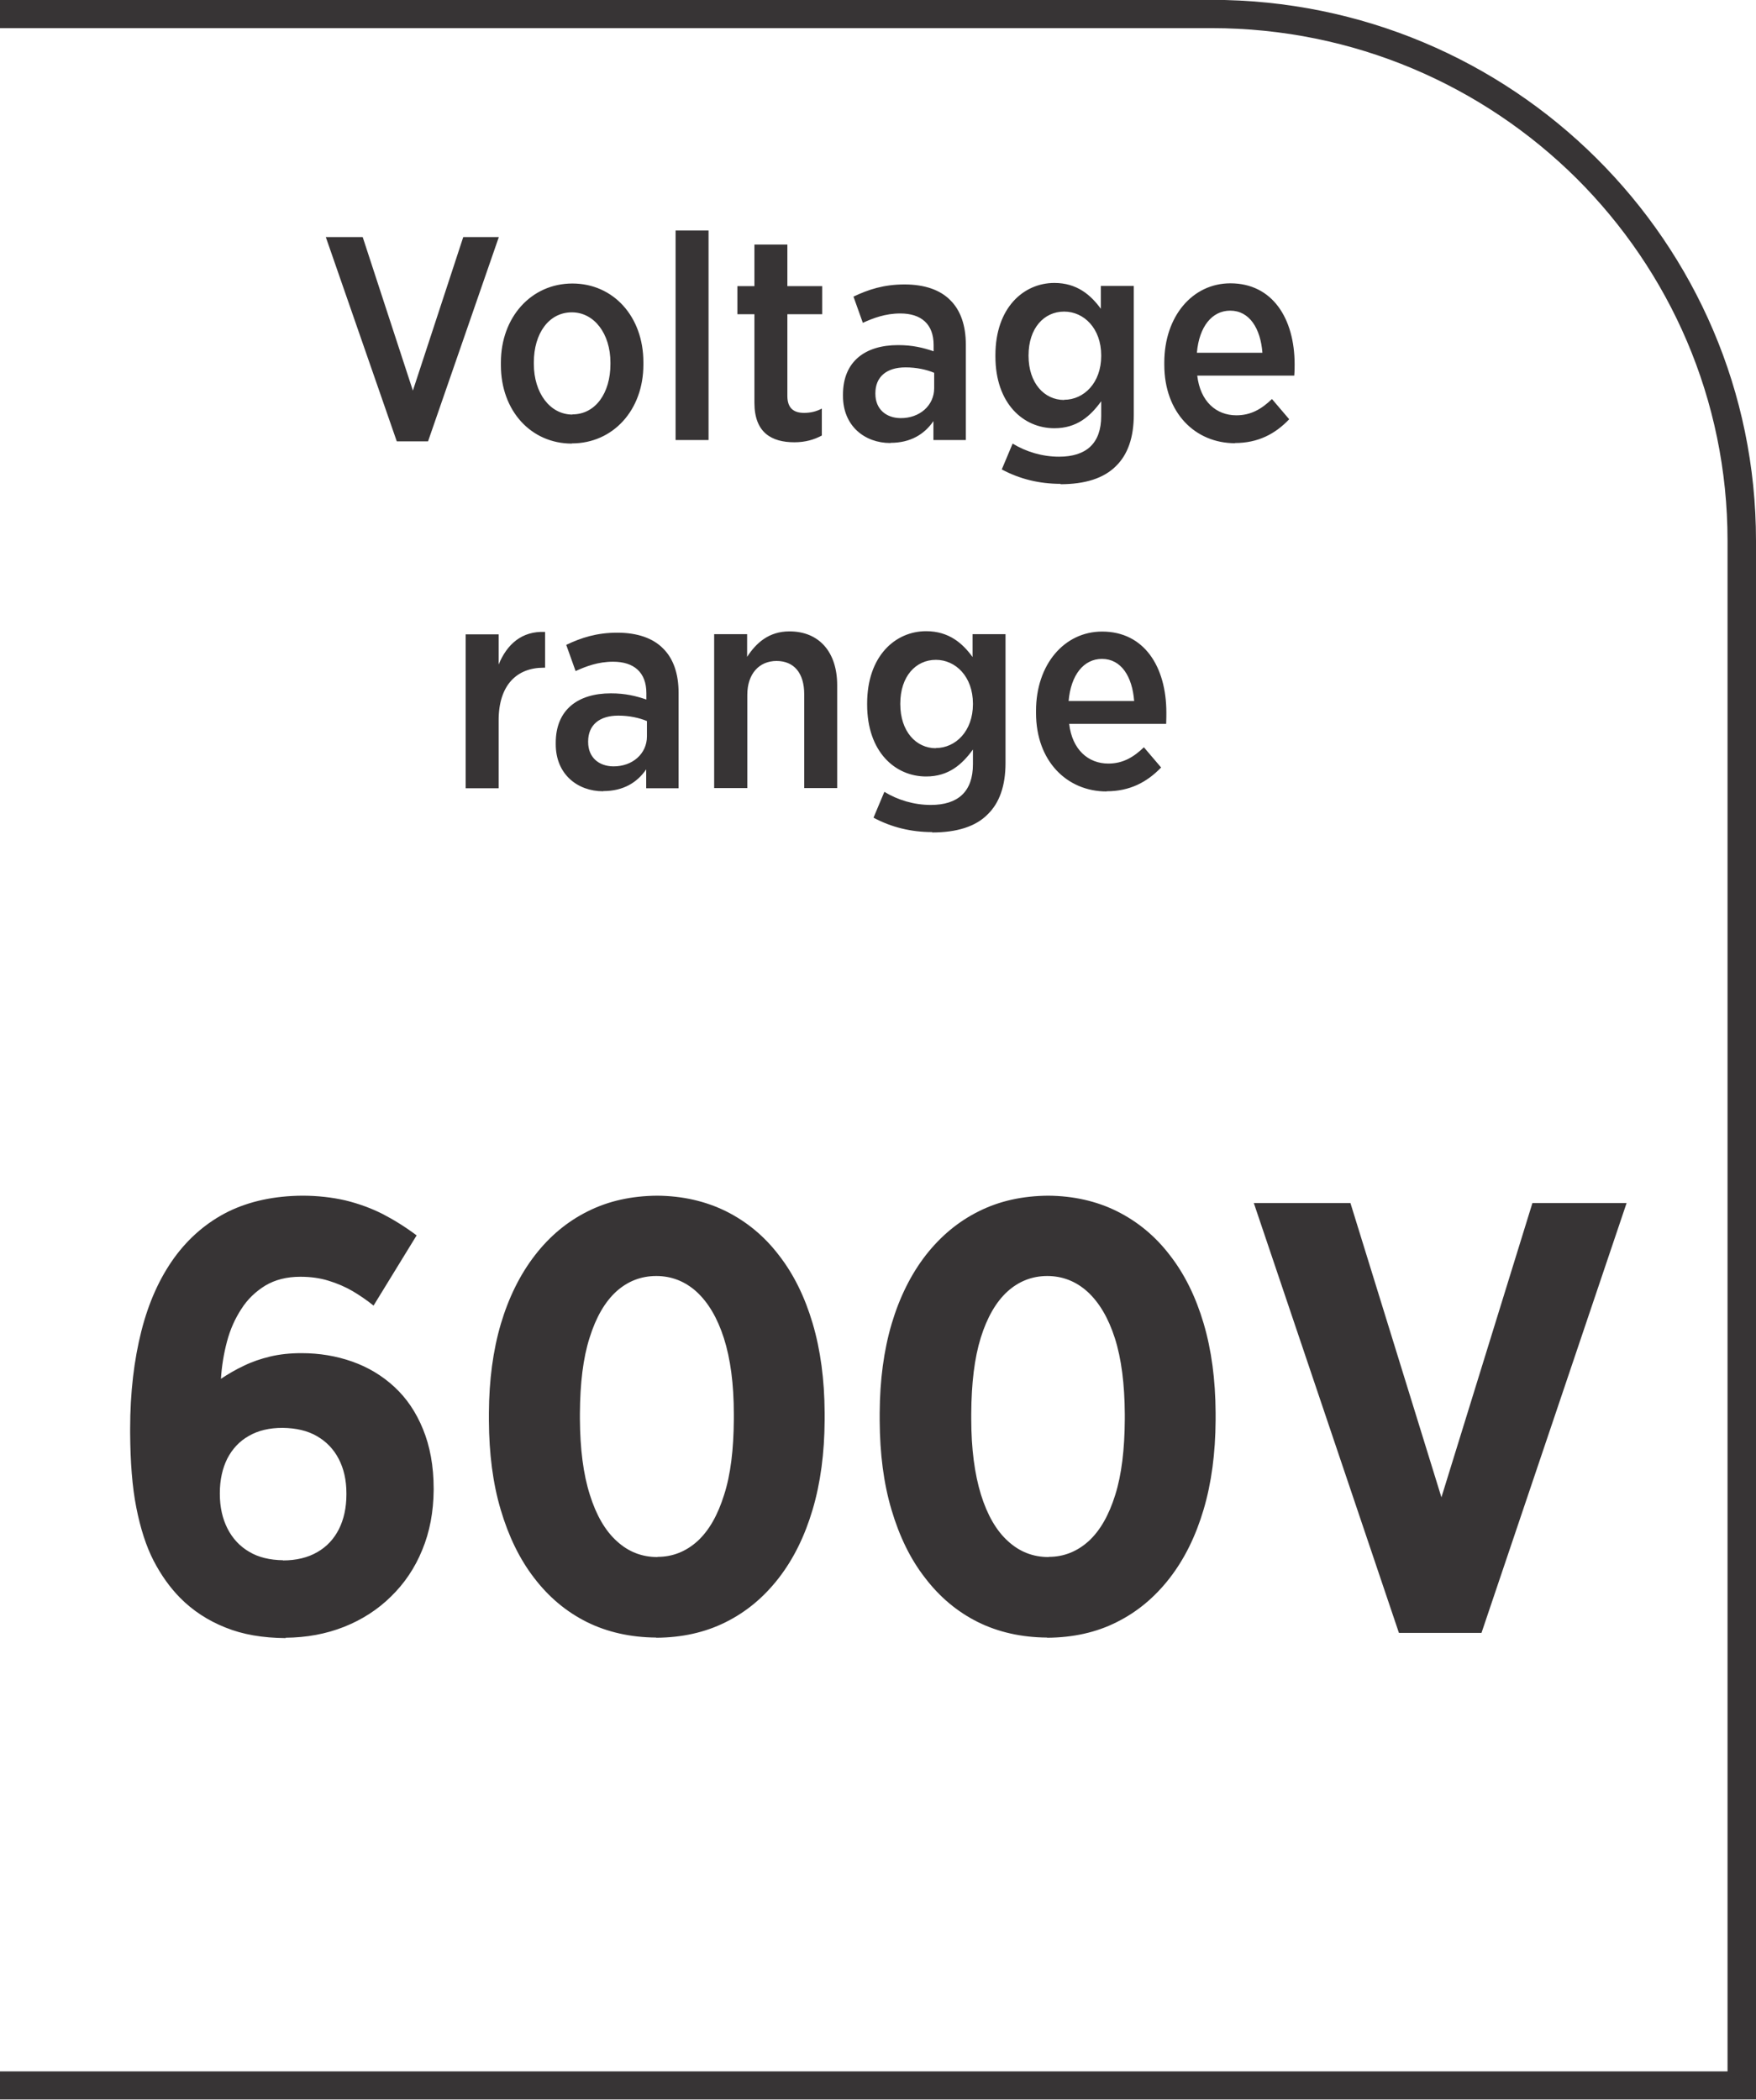
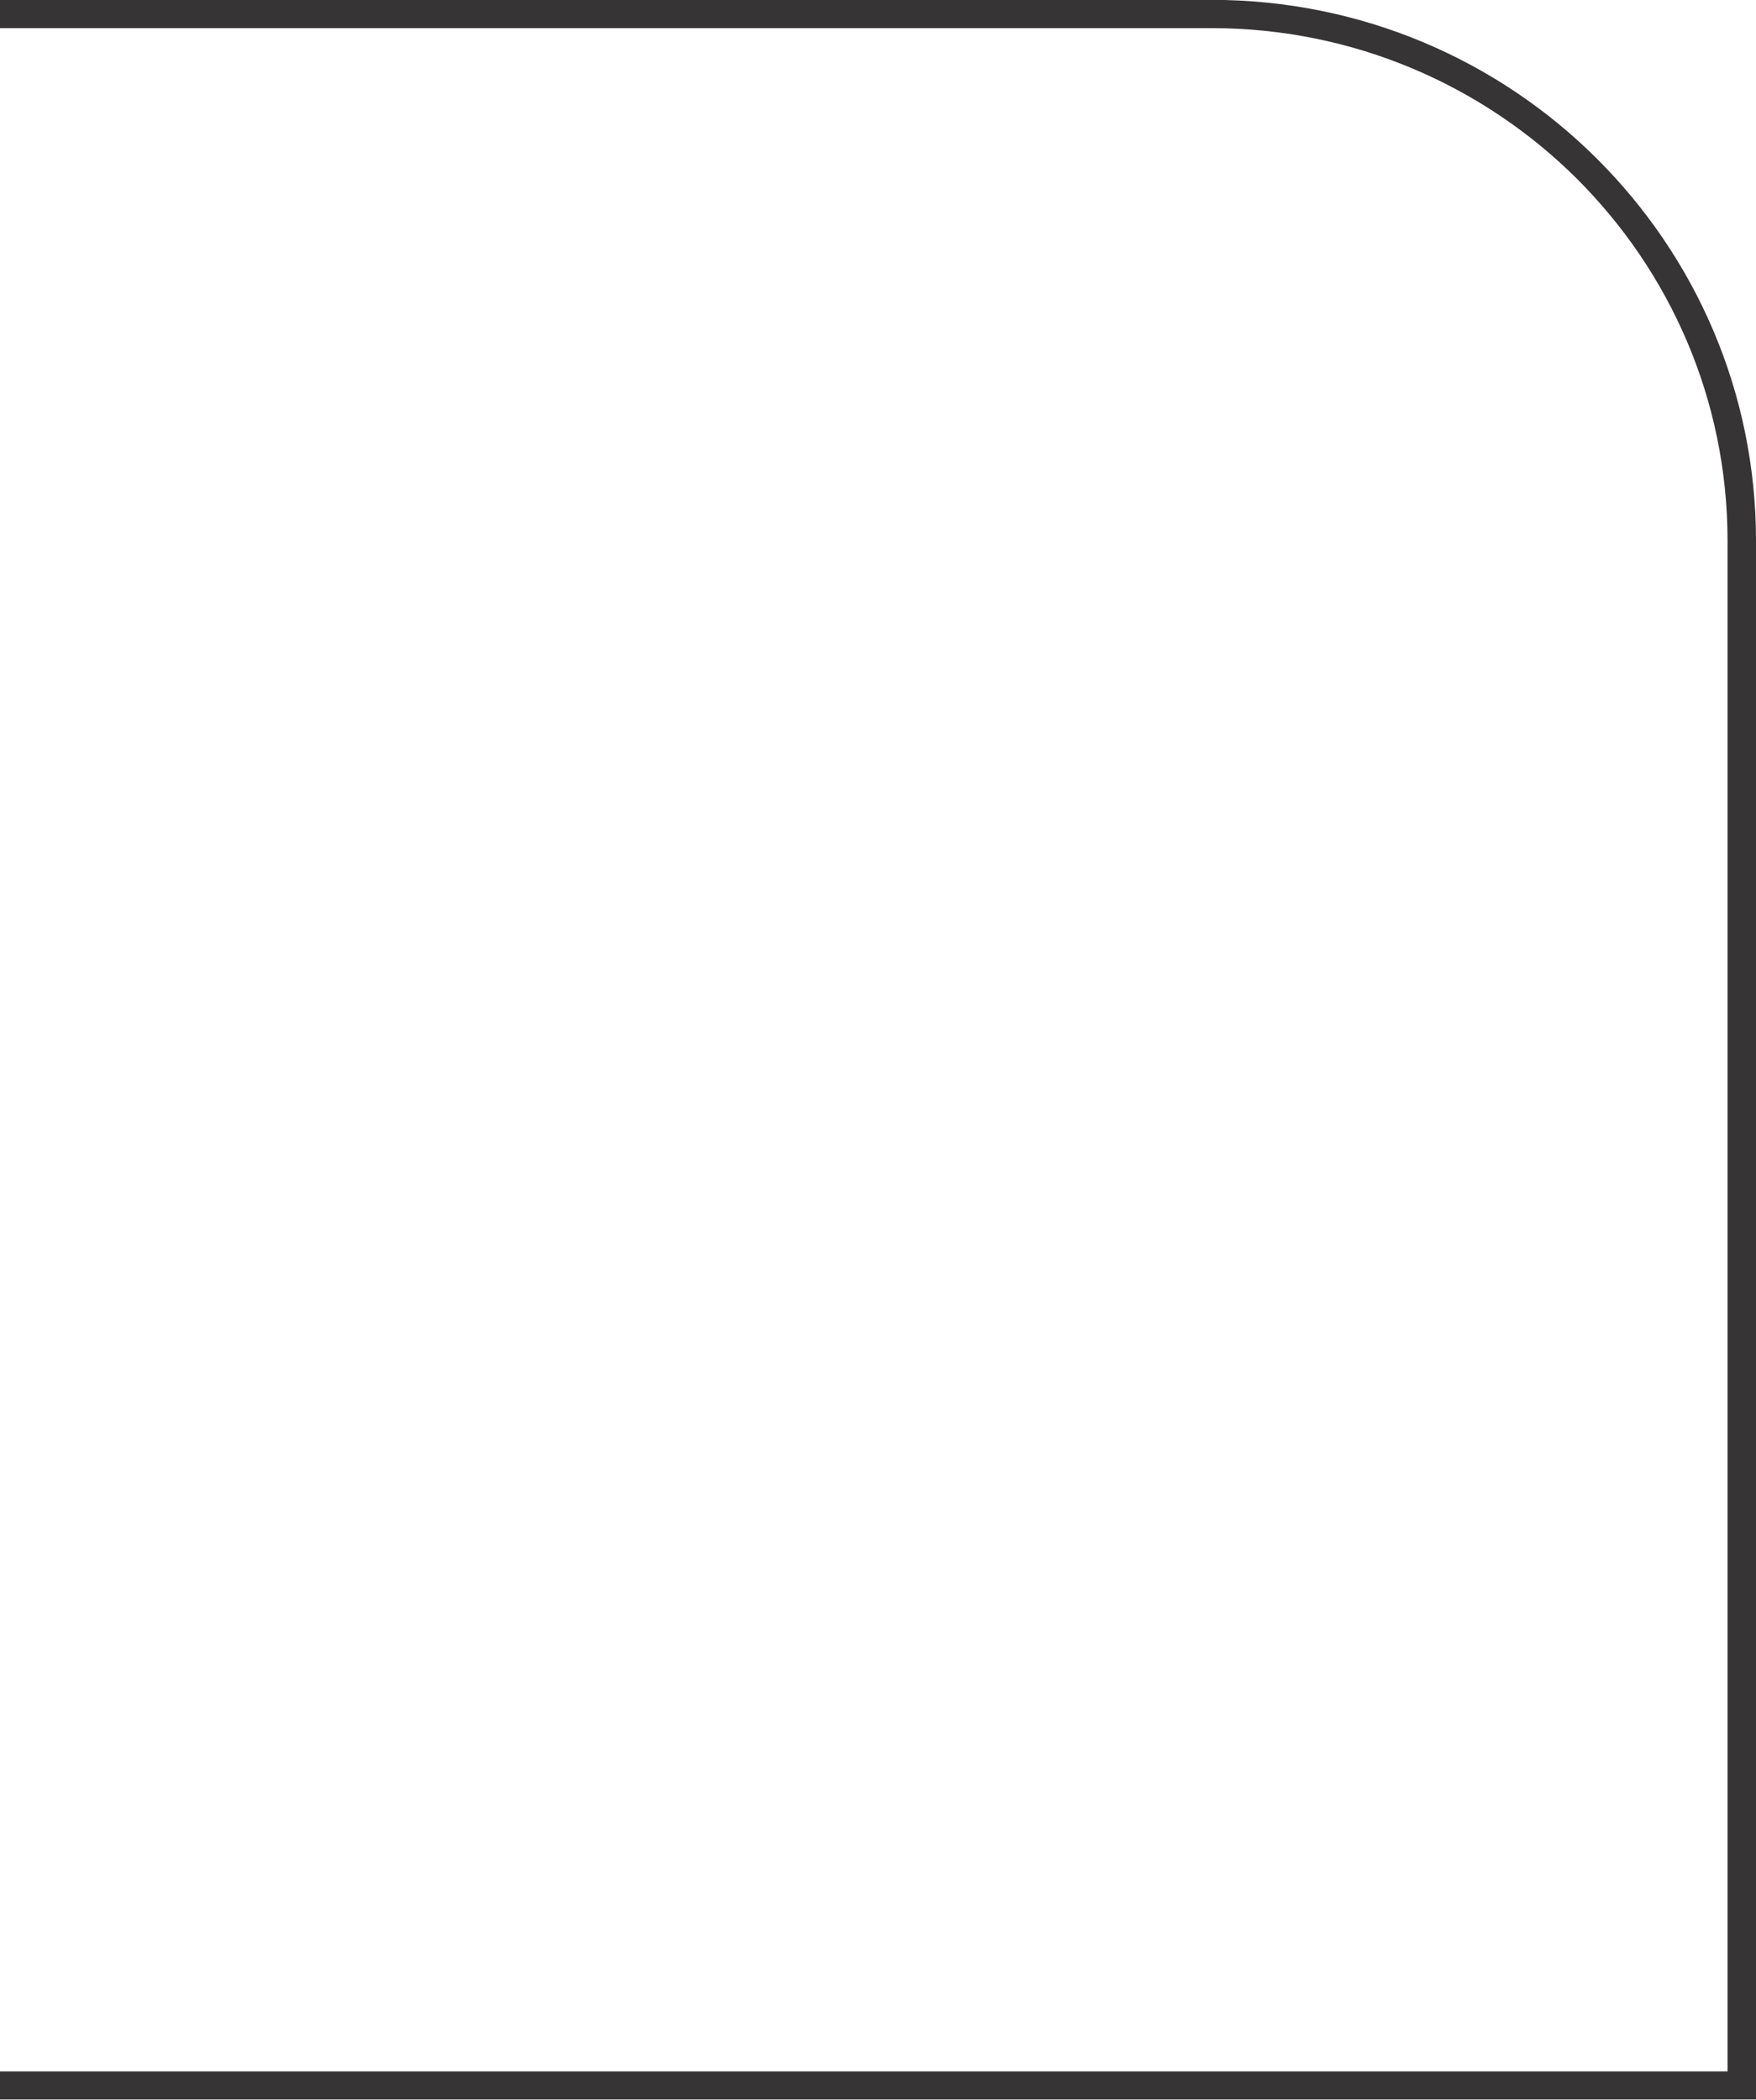
<svg xmlns="http://www.w3.org/2000/svg" xml:space="preserve" width="6.7mm" height="8.012mm" style="shape-rendering:geometricPrecision; text-rendering:geometricPrecision; image-rendering:optimizeQuality; fill-rule:evenodd; clip-rule:evenodd" viewBox="0 0 9.378 11.214">
  <defs>
    <style type="text/css">
   
    .fil0 {fill:#373435;fill-rule:nonzero}
   
  </style>
  </defs>
  <g id="Layer_x0020_1">
    <path class="fil0" d="M-0 11.063l9.226 0 0 -8.175c0,-0.756 -0.309,-1.44 -0.807,-1.936 -0.499,-0.495 -1.188,-0.802 -1.949,-0.802l-6.47 0 0 -0.151 6.47 0c0.803,0 1.53,0.323 2.056,0.846 0.526,0.523 0.852,1.245 0.852,2.043l0 8.325 -9.378 0 0 -0.151z" />
-     <path class="fil0" d="M2.119 2.357l0.167 0 0.378 -1.091 -0.19 0 -0.269 0.82 -0.268 -0.82 -0.197 0 0.379 1.091zm0.935 0.011c0.22,0 0.382,-0.178 0.382,-0.42l0 -0.014c0,-0.244 -0.161,-0.42 -0.379,-0.42 -0.22,0 -0.382,0.18 -0.382,0.422l0 0.014c0,0.244 0.161,0.419 0.379,0.419zm0.003 -0.154c-0.12,0 -0.206,-0.116 -0.206,-0.27l0 -0.009c0,-0.154 0.08,-0.267 0.203,-0.267 0.12,0 0.206,0.115 0.206,0.268l0 0.009c0,0.154 -0.08,0.268 -0.203,0.268zm0.551 0.136l0.176 0 0 -1.119 -0.176 0 0 1.119zm0.634 0.012c0.059,0 0.106,-0.014 0.147,-0.036l0 -0.144c-0.03,0.016 -0.061,0.023 -0.095,0.023 -0.056,0 -0.089,-0.026 -0.089,-0.09l0 -0.437 0.186 0 0 -0.15 -0.186 0 0 -0.222 -0.176 0 0 0.222 -0.091 0 0 0.15 0.091 0 0 0.473c0,0.16 0.092,0.211 0.214,0.211zm0.514 0.003c0.107,0 0.181,-0.046 0.229,-0.116l0 0.101 0.173 0 0 -0.51c0,-0.102 -0.028,-0.183 -0.083,-0.237 -0.053,-0.054 -0.136,-0.084 -0.244,-0.084 -0.111,0 -0.193,0.027 -0.273,0.065l0.05 0.14c0.055,-0.025 0.12,-0.05 0.2,-0.05 0.112,0 0.178,0.057 0.178,0.168l0 0.034c-0.056,-0.019 -0.112,-0.033 -0.19,-0.033 -0.175,0 -0.294,0.087 -0.294,0.264l0 0.008c0,0.16 0.116,0.251 0.253,0.251zm0.053 -0.132c-0.077,-0.001 -0.134,-0.048 -0.134,-0.13l0 -0.003c0,-0.087 0.059,-0.138 0.161,-0.138 0.059,0 0.113,0.012 0.153,0.029l0 0.082c0,0.093 -0.078,0.161 -0.18,0.16zm0.854 0.353c0.131,0 0.232,-0.031 0.298,-0.098 0.061,-0.06 0.094,-0.15 0.094,-0.273l0 -0.688 -0.176 0 0 0.122c-0.053,-0.073 -0.127,-0.138 -0.248,-0.138 -0.164,0 -0.315,0.132 -0.315,0.386l0 0.006c0,0.253 0.15,0.384 0.315,0.384 0.12,0 0.192,-0.064 0.25,-0.144l0 0.079c0,0.146 -0.08,0.217 -0.225,0.217 -0.089,0 -0.176,-0.026 -0.248,-0.07l-0.058 0.138c0.095,0.051 0.2,0.077 0.314,0.077zm0.02 -0.45c-0.106,0 -0.19,-0.09 -0.19,-0.236l0 -0.002c0,-0.146 0.083,-0.234 0.19,-0.234 0.106,0 0.198,0.09 0.198,0.234l0 0.003c0,0.143 -0.092,0.234 -0.198,0.234zm0.912 0.23c0.123,0 0.215,-0.048 0.29,-0.127l-0.092 -0.108c-0.055,0.053 -0.112,0.087 -0.19,0.087 -0.108,0 -0.193,-0.074 -0.209,-0.212l0.518 0c0.002,-0.025 0.002,-0.05 0.002,-0.06 0,-0.246 -0.119,-0.433 -0.343,-0.433 -0.203,0 -0.353,0.177 -0.353,0.423l0 0.012c0,0.257 0.165,0.419 0.378,0.419zm-0.203 -0.482c0.012,-0.14 0.081,-0.225 0.178,-0.225 0.103,0 0.162,0.095 0.172,0.225l-0.35 0zm-3.905 2.326l0.176 0 0 -0.363c0,-0.188 0.097,-0.281 0.24,-0.281l0.008 0 0 -0.191c-0.125,-0.006 -0.204,0.067 -0.248,0.174l0 -0.161 -0.176 0 0 0.822zm0.735 0.015c0.107,0 0.181,-0.046 0.229,-0.116l0 0.101 0.173 0 0 -0.51c0,-0.102 -0.028,-0.183 -0.083,-0.237 -0.053,-0.054 -0.136,-0.084 -0.244,-0.084 -0.111,0 -0.193,0.027 -0.273,0.065l0.05 0.14c0.055,-0.025 0.12,-0.05 0.2,-0.05 0.112,0 0.178,0.057 0.178,0.168l0 0.034c-0.056,-0.019 -0.112,-0.033 -0.19,-0.033 -0.175,0 -0.294,0.087 -0.294,0.264l0 0.008c0,0.16 0.116,0.251 0.253,0.251zm0.053 -0.132c-0.077,-0.001 -0.134,-0.048 -0.134,-0.13l0 -0.003c0,-0.087 0.059,-0.138 0.161,-0.138 0.059,0 0.113,0.012 0.153,0.029l0 0.082c0,0.093 -0.078,0.161 -0.18,0.16zm0.54 0.116l0.176 0 0 -0.498c0,-0.113 0.064,-0.181 0.156,-0.181 0.093,0 0.148,0.064 0.148,0.178l0 0.501 0.176 0 0 -0.55c0,-0.175 -0.095,-0.287 -0.255,-0.287 -0.112,0 -0.179,0.064 -0.226,0.136l0 -0.121 -0.176 0 0 0.822zm1.163 0.237c0.131,0 0.233,-0.031 0.298,-0.098 0.061,-0.06 0.094,-0.15 0.094,-0.273l0 -0.688 -0.176 0 0 0.122c-0.053,-0.073 -0.126,-0.138 -0.248,-0.138 -0.164,0 -0.315,0.132 -0.315,0.386l0 0.006c0,0.253 0.15,0.384 0.315,0.384 0.12,0 0.192,-0.064 0.25,-0.144l0 0.079c0,0.146 -0.08,0.217 -0.225,0.217 -0.089,0 -0.176,-0.026 -0.248,-0.07l-0.058 0.138c0.095,0.051 0.2,0.077 0.314,0.077zm0.02 -0.45c-0.106,0 -0.19,-0.09 -0.19,-0.236l0 -0.002c0,-0.146 0.083,-0.234 0.19,-0.234 0.106,0 0.198,0.09 0.198,0.234l0 0.003c0,0.143 -0.092,0.234 -0.198,0.234zm0.912 0.23c0.123,0 0.215,-0.048 0.291,-0.127l-0.092 -0.108c-0.055,0.053 -0.112,0.087 -0.19,0.087 -0.107,0 -0.193,-0.074 -0.209,-0.212l0.518 0c0.001,-0.025 0.001,-0.05 0.001,-0.06 0,-0.246 -0.119,-0.433 -0.343,-0.433 -0.203,0 -0.353,0.177 -0.353,0.423l0 0.012c0,0.257 0.165,0.419 0.377,0.419zm-0.203 -0.482c0.012,-0.14 0.081,-0.225 0.178,-0.225 0.103,0 0.162,0.094 0.172,0.225l-0.35 0z" />
-     <path class="fil0" d="M1.525 8.747c0.112,-0.001 0.216,-0.02 0.312,-0.058 0.096,-0.038 0.18,-0.092 0.251,-0.162 0.072,-0.07 0.128,-0.153 0.167,-0.249 0.04,-0.096 0.06,-0.203 0.061,-0.32l0 -0.007c-0,-0.122 -0.02,-0.228 -0.057,-0.318 -0.037,-0.091 -0.088,-0.166 -0.153,-0.226 -0.065,-0.06 -0.14,-0.105 -0.225,-0.135 -0.085,-0.03 -0.175,-0.045 -0.271,-0.045 -0.061,0 -0.117,0.006 -0.167,0.018 -0.05,0.012 -0.097,0.028 -0.14,0.049 -0.043,0.02 -0.084,0.044 -0.123,0.07 0.004,-0.067 0.015,-0.134 0.032,-0.198 0.017,-0.065 0.043,-0.123 0.077,-0.175 0.033,-0.052 0.076,-0.093 0.128,-0.125 0.052,-0.031 0.114,-0.047 0.187,-0.047 0.055,0 0.105,0.007 0.15,0.021 0.046,0.014 0.088,0.032 0.128,0.055 0.039,0.023 0.077,0.049 0.113,0.078l0.23 -0.375c-0.06,-0.045 -0.121,-0.083 -0.183,-0.115 -0.062,-0.031 -0.128,-0.055 -0.198,-0.072 -0.07,-0.016 -0.147,-0.025 -0.229,-0.025 -0.149,0.001 -0.281,0.029 -0.396,0.085 -0.114,0.057 -0.21,0.139 -0.288,0.246 -0.078,0.108 -0.137,0.238 -0.176,0.392 -0.039,0.154 -0.06,0.328 -0.06,0.523l0 0.02c0.001,0.156 0.011,0.289 0.033,0.4 0.022,0.111 0.052,0.205 0.092,0.283 0.04,0.077 0.087,0.143 0.141,0.198 0.068,0.069 0.149,0.122 0.242,0.159 0.093,0.038 0.2,0.056 0.323,0.057zm-0.013 -0.414c-0.07,-0.001 -0.131,-0.015 -0.181,-0.045 -0.05,-0.029 -0.089,-0.071 -0.116,-0.124 -0.027,-0.053 -0.041,-0.115 -0.041,-0.186l0 -0.003c0,-0.071 0.014,-0.133 0.04,-0.185 0.027,-0.052 0.065,-0.093 0.115,-0.121 0.05,-0.029 0.11,-0.043 0.18,-0.043 0.072,0.001 0.133,0.015 0.183,0.044 0.051,0.029 0.09,0.07 0.117,0.122 0.027,0.052 0.041,0.113 0.041,0.183l0 0.007c0,0.071 -0.014,0.133 -0.04,0.185 -0.027,0.053 -0.065,0.094 -0.116,0.123 -0.05,0.029 -0.112,0.044 -0.183,0.044zm1.993 0.414c0.137,-0.001 0.26,-0.028 0.37,-0.083 0.111,-0.055 0.205,-0.134 0.284,-0.236 0.079,-0.102 0.139,-0.224 0.181,-0.366 0.042,-0.142 0.063,-0.301 0.064,-0.476l0 -0.042c-0.001,-0.175 -0.022,-0.334 -0.064,-0.476 -0.042,-0.142 -0.102,-0.264 -0.181,-0.365 -0.078,-0.102 -0.172,-0.179 -0.282,-0.234 -0.11,-0.054 -0.232,-0.082 -0.367,-0.083 -0.137,0.001 -0.26,0.028 -0.37,0.083 -0.111,0.055 -0.205,0.134 -0.283,0.235 -0.079,0.102 -0.14,0.225 -0.182,0.366 -0.042,0.142 -0.063,0.301 -0.064,0.476l0 0.042c0.001,0.175 0.021,0.334 0.063,0.475 0.042,0.142 0.101,0.264 0.179,0.365 0.078,0.102 0.171,0.18 0.281,0.235 0.109,0.054 0.233,0.082 0.37,0.083zm0.006 -0.431c-0.083,0 -0.155,-0.028 -0.217,-0.085 -0.062,-0.056 -0.11,-0.139 -0.144,-0.248 -0.035,-0.11 -0.052,-0.245 -0.053,-0.405l0 -0.029c0.001,-0.161 0.017,-0.296 0.052,-0.405 0.034,-0.109 0.082,-0.191 0.142,-0.246 0.061,-0.055 0.132,-0.083 0.214,-0.083 0.081,0 0.153,0.028 0.215,0.084 0.062,0.057 0.111,0.139 0.146,0.248 0.035,0.11 0.053,0.245 0.053,0.405l0 0.029c-0.001,0.16 -0.017,0.295 -0.052,0.403 -0.034,0.109 -0.081,0.191 -0.142,0.247 -0.061,0.055 -0.132,0.084 -0.213,0.084zm2.082 0.431c0.137,-0.001 0.261,-0.028 0.37,-0.083 0.111,-0.055 0.205,-0.134 0.284,-0.236 0.079,-0.102 0.139,-0.224 0.181,-0.366 0.042,-0.142 0.063,-0.301 0.064,-0.476l0 -0.042c-0.001,-0.175 -0.022,-0.334 -0.064,-0.476 -0.042,-0.142 -0.102,-0.264 -0.181,-0.365 -0.078,-0.102 -0.172,-0.179 -0.282,-0.234 -0.109,-0.054 -0.232,-0.082 -0.367,-0.083 -0.137,0.001 -0.26,0.028 -0.37,0.083 -0.111,0.055 -0.205,0.134 -0.284,0.235 -0.079,0.102 -0.14,0.225 -0.182,0.366 -0.042,0.142 -0.063,0.301 -0.064,0.476l0 0.042c0.001,0.175 0.021,0.334 0.063,0.475 0.042,0.142 0.101,0.264 0.18,0.365 0.078,0.102 0.171,0.18 0.281,0.235 0.109,0.054 0.233,0.082 0.369,0.083zm0.007 -0.431c-0.083,0 -0.155,-0.028 -0.217,-0.085 -0.062,-0.056 -0.11,-0.139 -0.144,-0.248 -0.034,-0.11 -0.052,-0.245 -0.052,-0.405l0 -0.029c0.001,-0.161 0.017,-0.296 0.051,-0.405 0.034,-0.109 0.082,-0.191 0.142,-0.246 0.061,-0.055 0.132,-0.083 0.213,-0.083 0.081,0 0.153,0.028 0.215,0.084 0.062,0.057 0.111,0.139 0.146,0.248 0.035,0.11 0.052,0.245 0.053,0.405l0 0.029c-0.001,0.16 -0.017,0.295 -0.051,0.403 -0.034,0.109 -0.081,0.191 -0.142,0.247 -0.061,0.055 -0.132,0.084 -0.213,0.084zm1.872 0.405l0.44 0 0.775 -2.296 -0.503 0 -0.486 1.572 -0.486 -1.572 -0.516 0 0.775 2.296z" />
  </g>
</svg>